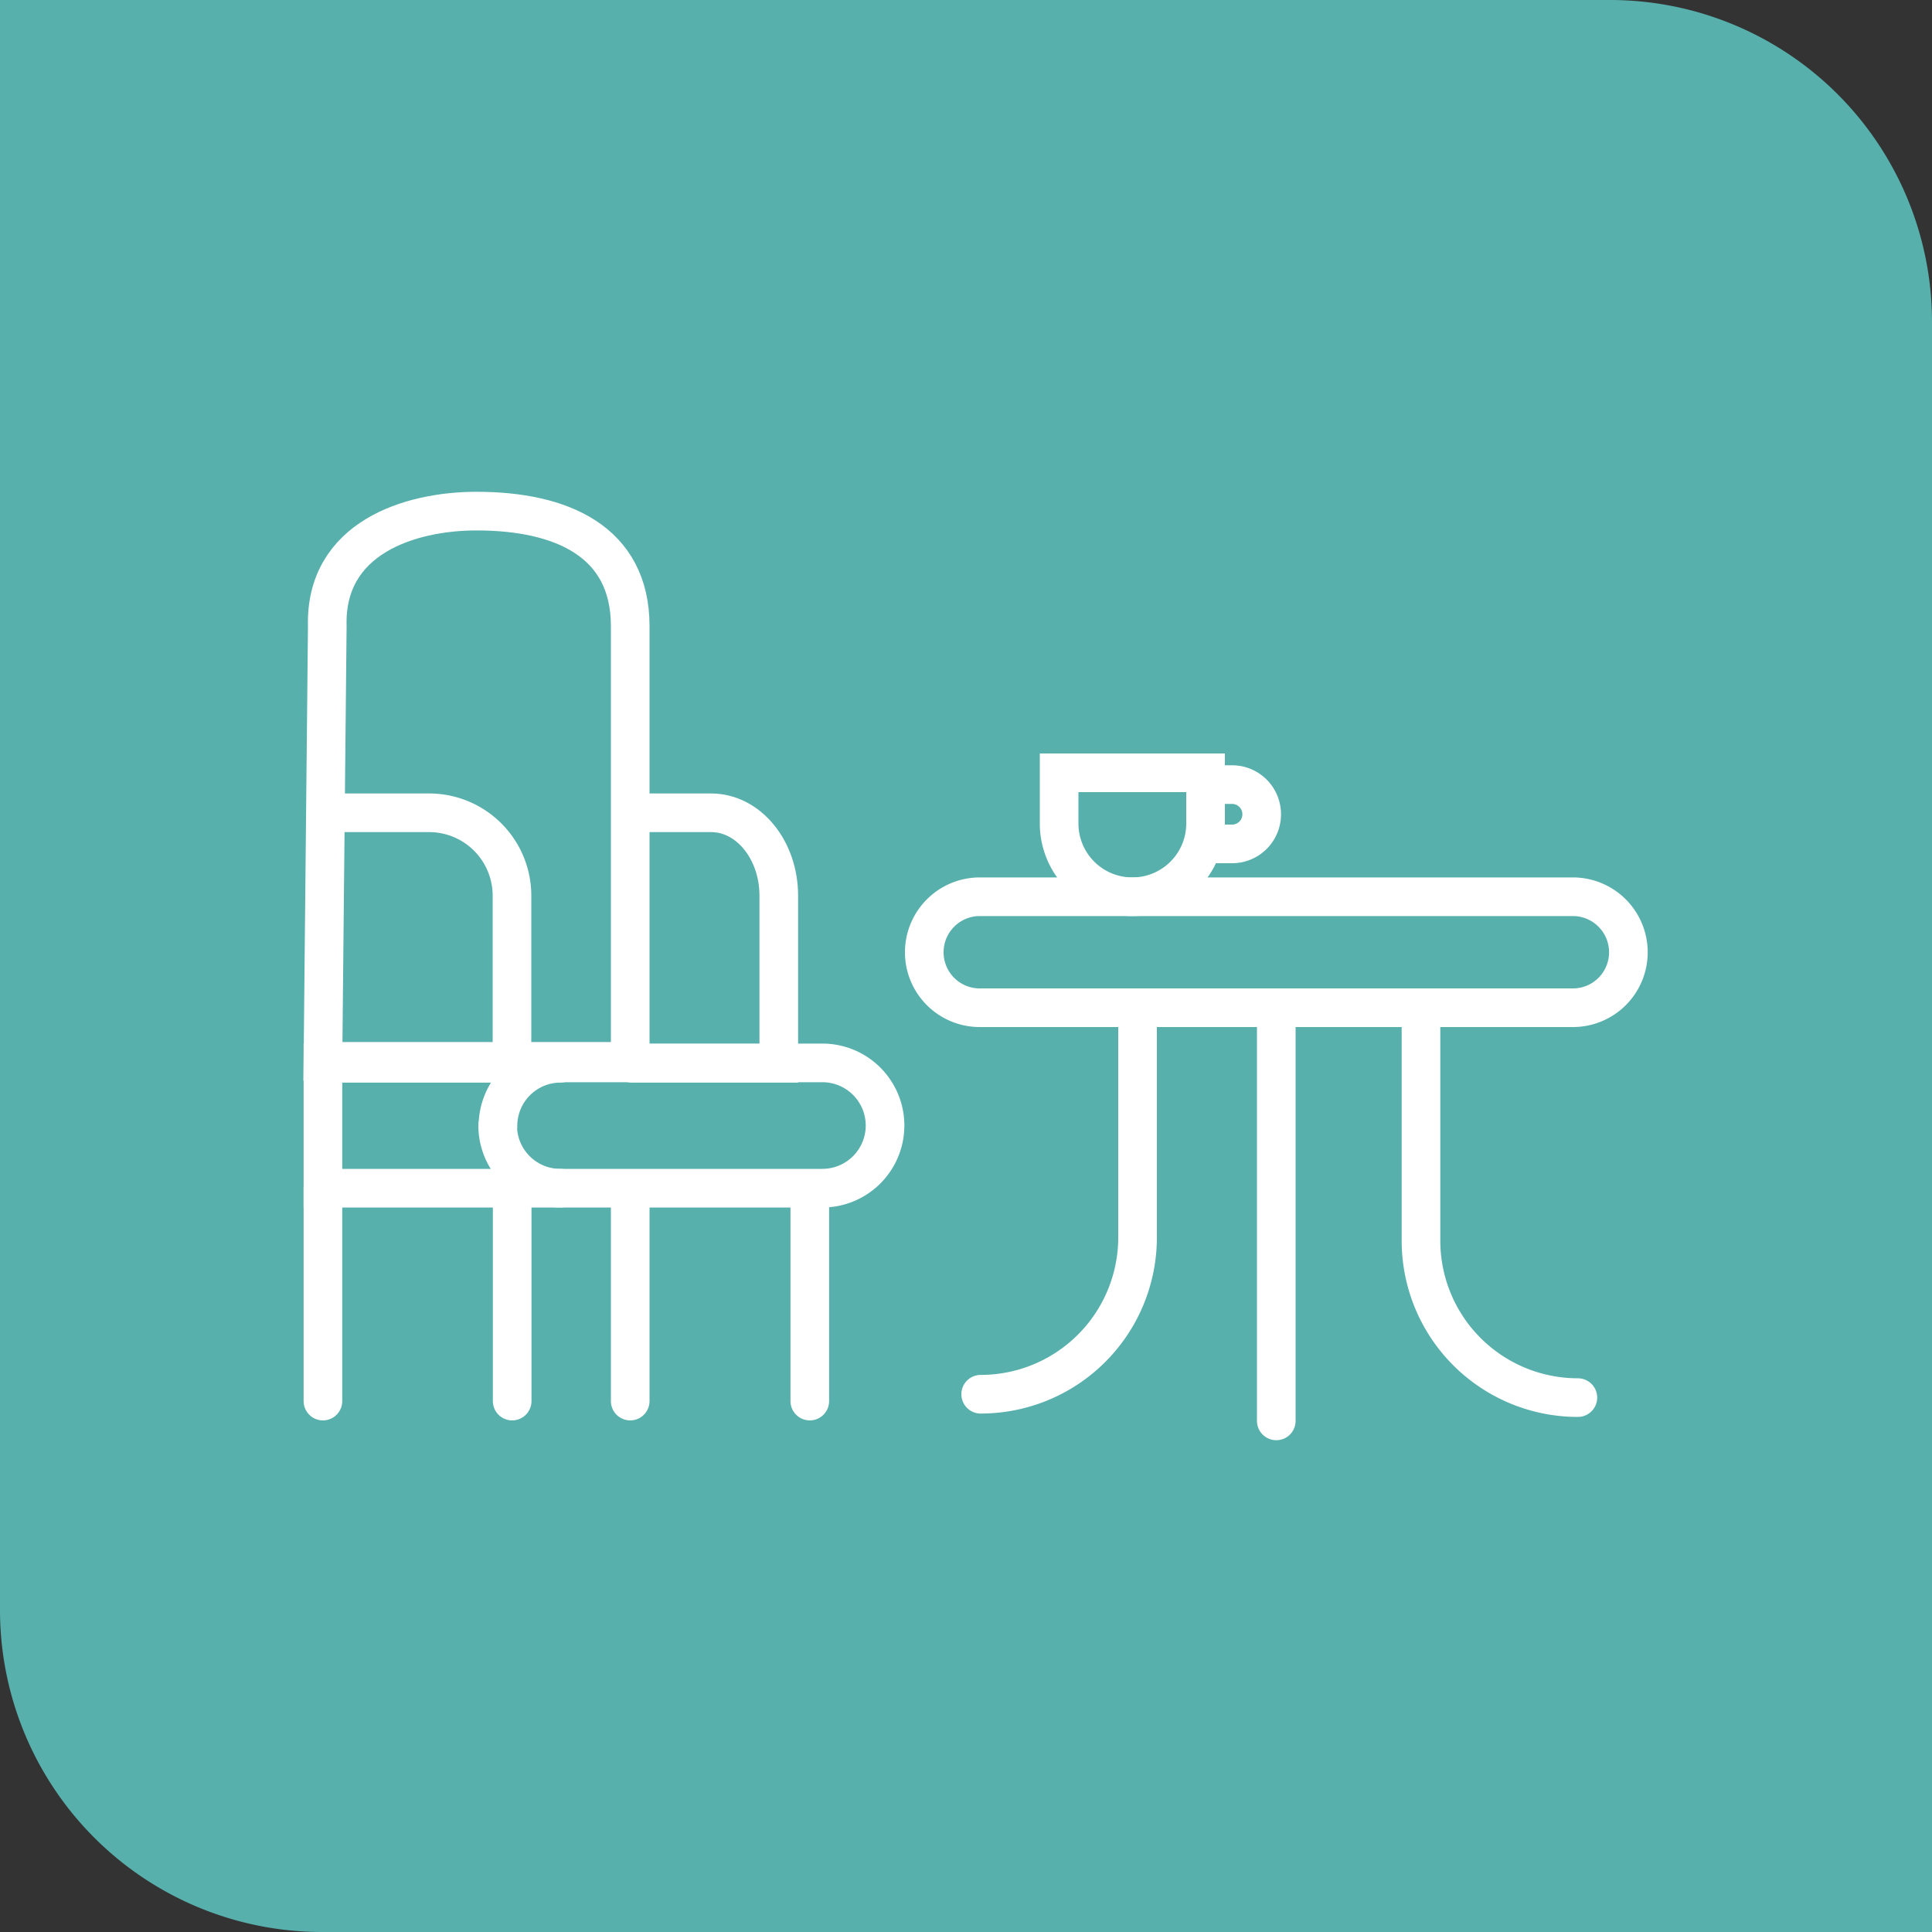
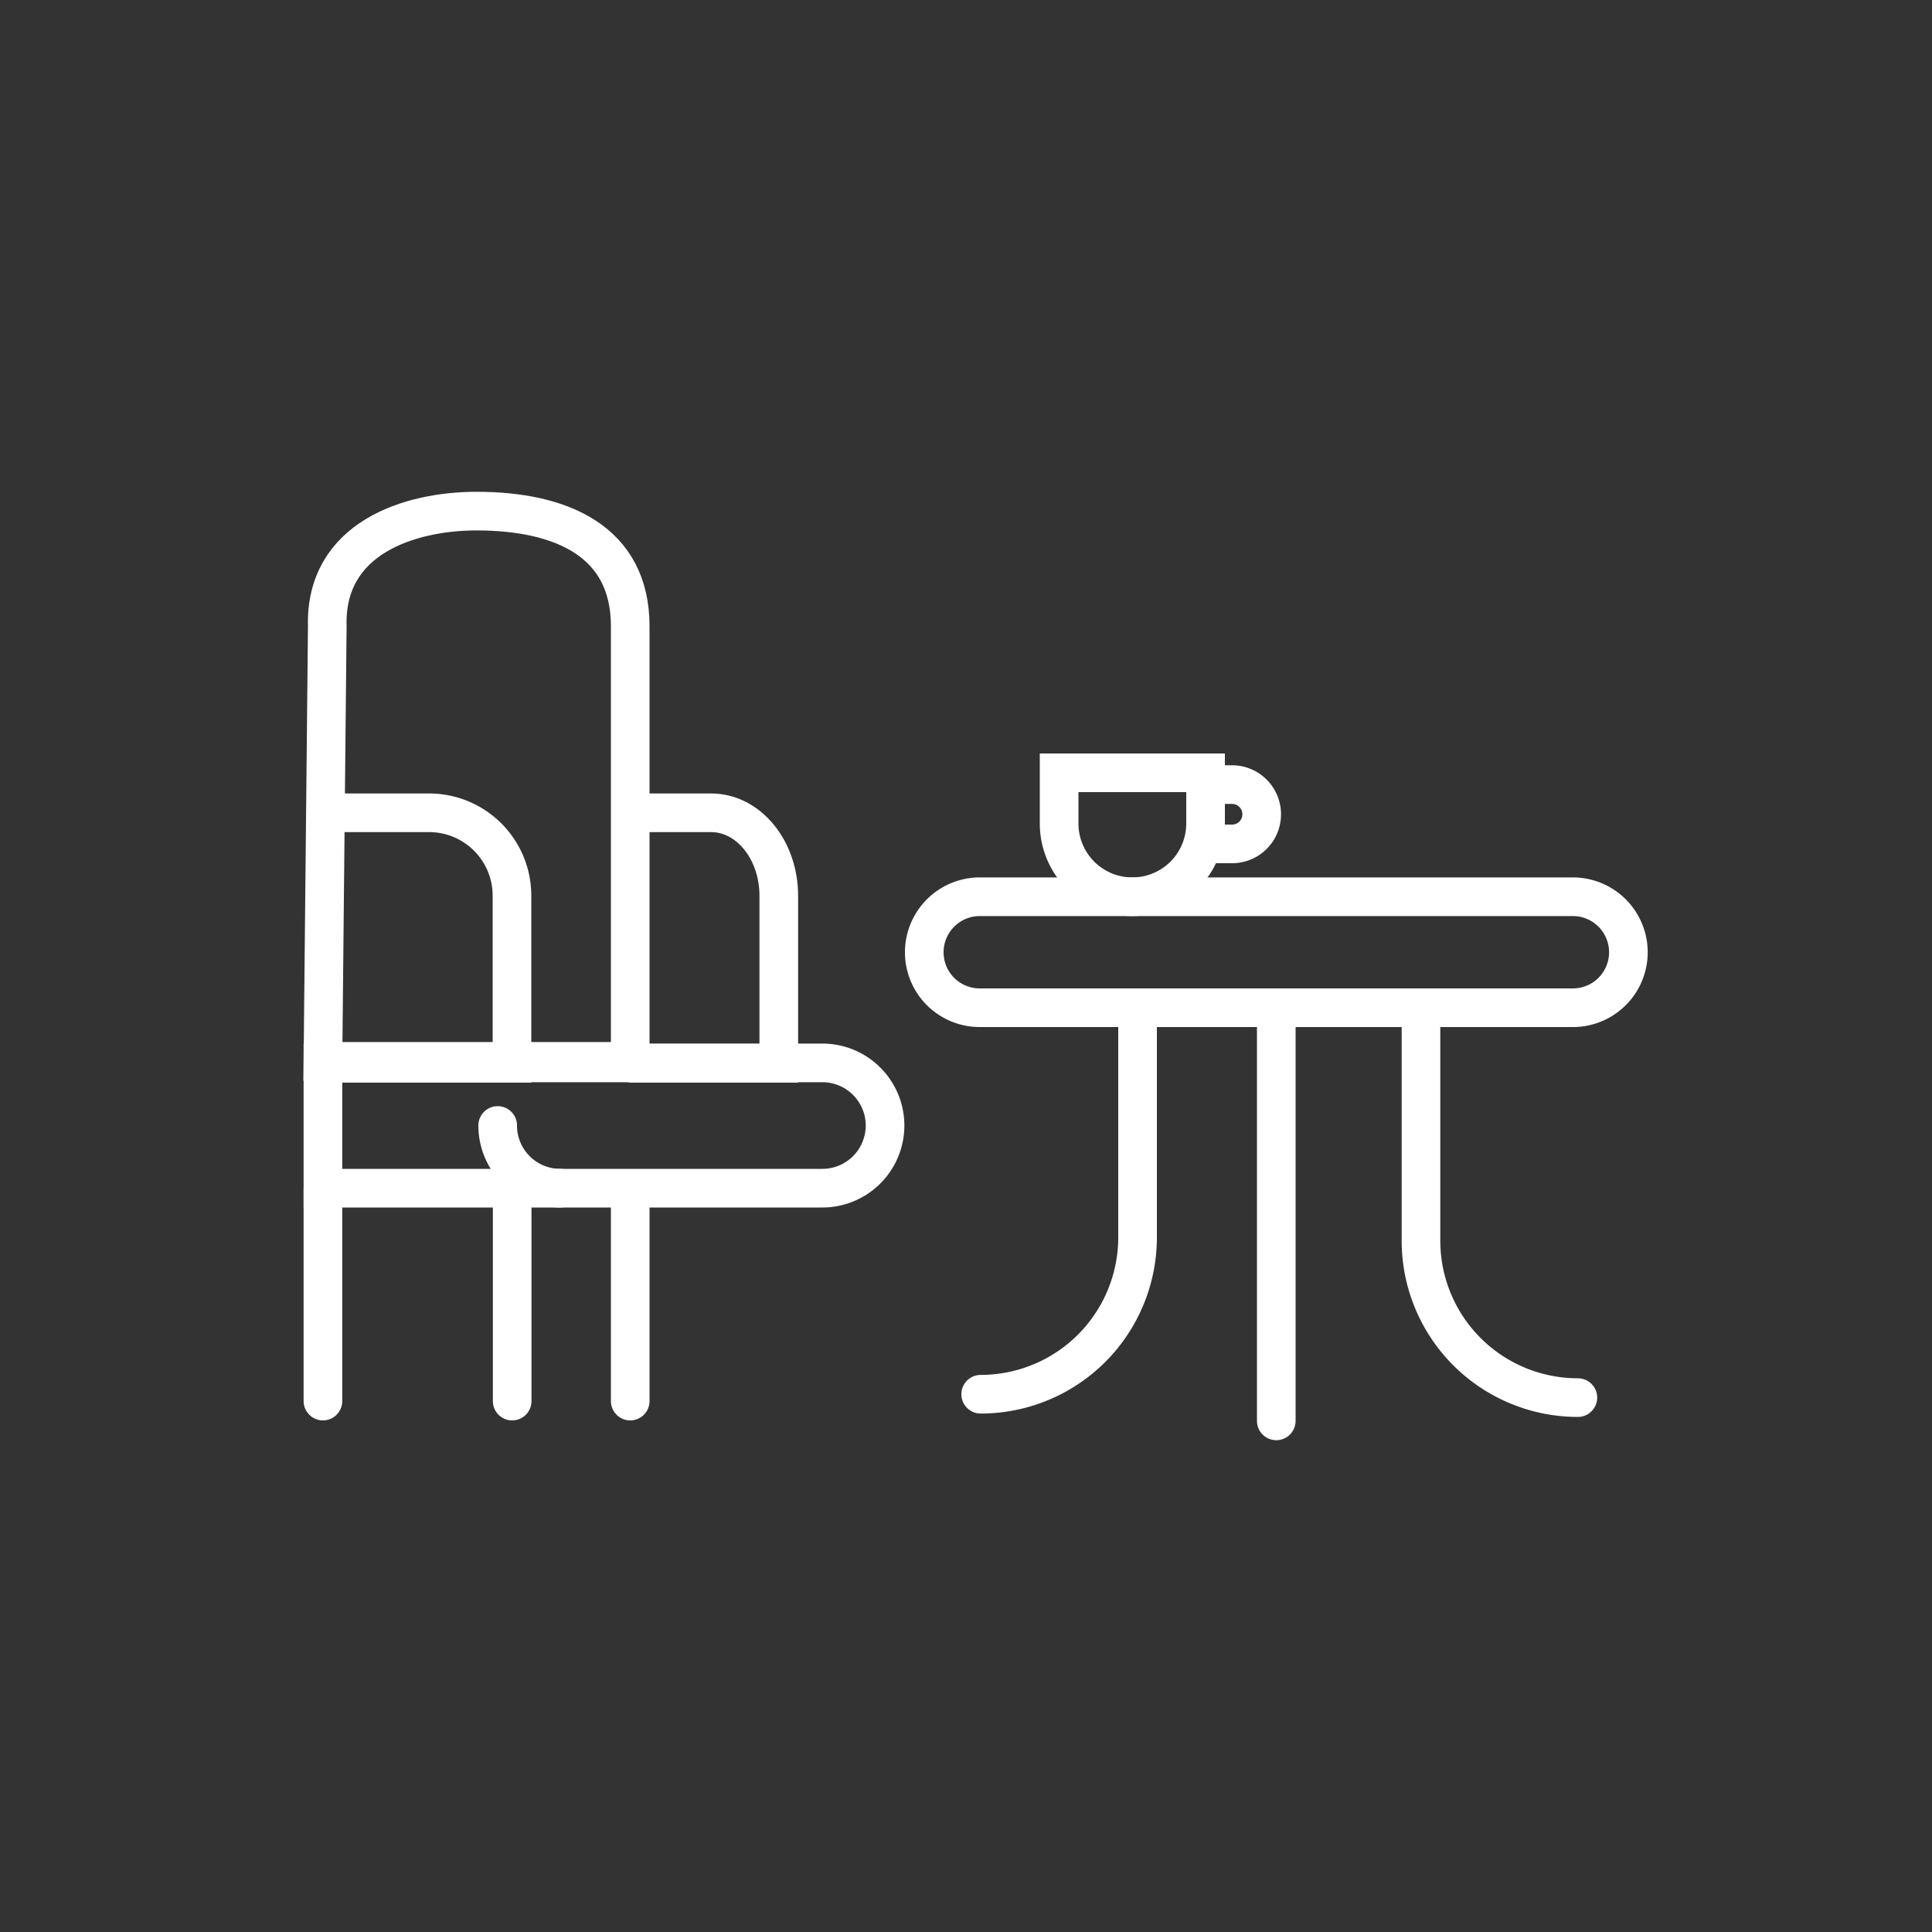
<svg xmlns="http://www.w3.org/2000/svg" viewBox="0 0 200 200">
  <rect x="0" y="0" width="200" height="200" fill="#333333" stroke="none" />
-   <path d="m0 0v166.67a33.33 33.33 0 0 0 33.33 33.33h166.67v-166.67a33.33 33.33 0 0 0 -33.33-33.33z" fill="#57b0ac" />
  <g fill="none" stroke="#fff" stroke-linecap="round" stroke-miterlimit="10" stroke-width="4">
    <path d="m147.1 104.67v23.77a16.24 16.24 0 0 0 16.24 16.24" />
    <path d="m132.12 104.32v42.77" />
    <path d="m117.76 104.32v23.77a16.24 16.24 0 0 1 -16.24 16.24" />
    <path d="m162.83 104.32h-61.41a5.74 5.74 0 0 1 -5.74-5.74 5.75 5.75 0 0 1 5.74-5.75h61.41a5.75 5.75 0 0 1 5.74 5.75 5.74 5.74 0 0 1 -5.74 5.74z" />
    <path d="m33.88 64.82-.45 45.05h31.81v-45.05c0-8.79-7.12-11.91-15.91-11.91-6.92 0-15.71 2.78-15.45 11.91z" />
    <path d="m33.43 123h51.7a6.49 6.49 0 0 0 6.49-6.49 6.49 6.49 0 0 0 -6.49-6.48h-51.7z" />
    <path d="m34.43 110.07h18.57v-17.34a8.58 8.58 0 0 0 -8.59-8.59h-10" />
    <path d="m65.43 110.07h15.19v-17.34c0-4.75-3.14-8.59-7-8.59h-8.19" />
    <path d="m33.43 123.04v22" />
    <path d="m53.02 123.04v22" />
    <path d="m65.24 123.04v22" />
-     <path d="m83.83 123.04v22" />
    <path d="m117.22 92.83a7.58 7.58 0 0 1 -7.58-7.58v-5.25h15.16v5.21a7.58 7.58 0 0 1 -7.58 7.62z" />
    <path d="m127.54 87.36h-2.74v-6.14h2.74a3.07 3.07 0 0 1 3.07 3.07 3.06 3.06 0 0 1 -3.07 3.07z" />
-     <path d="m51.55 116.55a6.48 6.48 0 0 1 6.45-6.48" />
    <path d="m58 123a6.48 6.48 0 0 1 -6.48-6.49" />
  </g>
</svg>